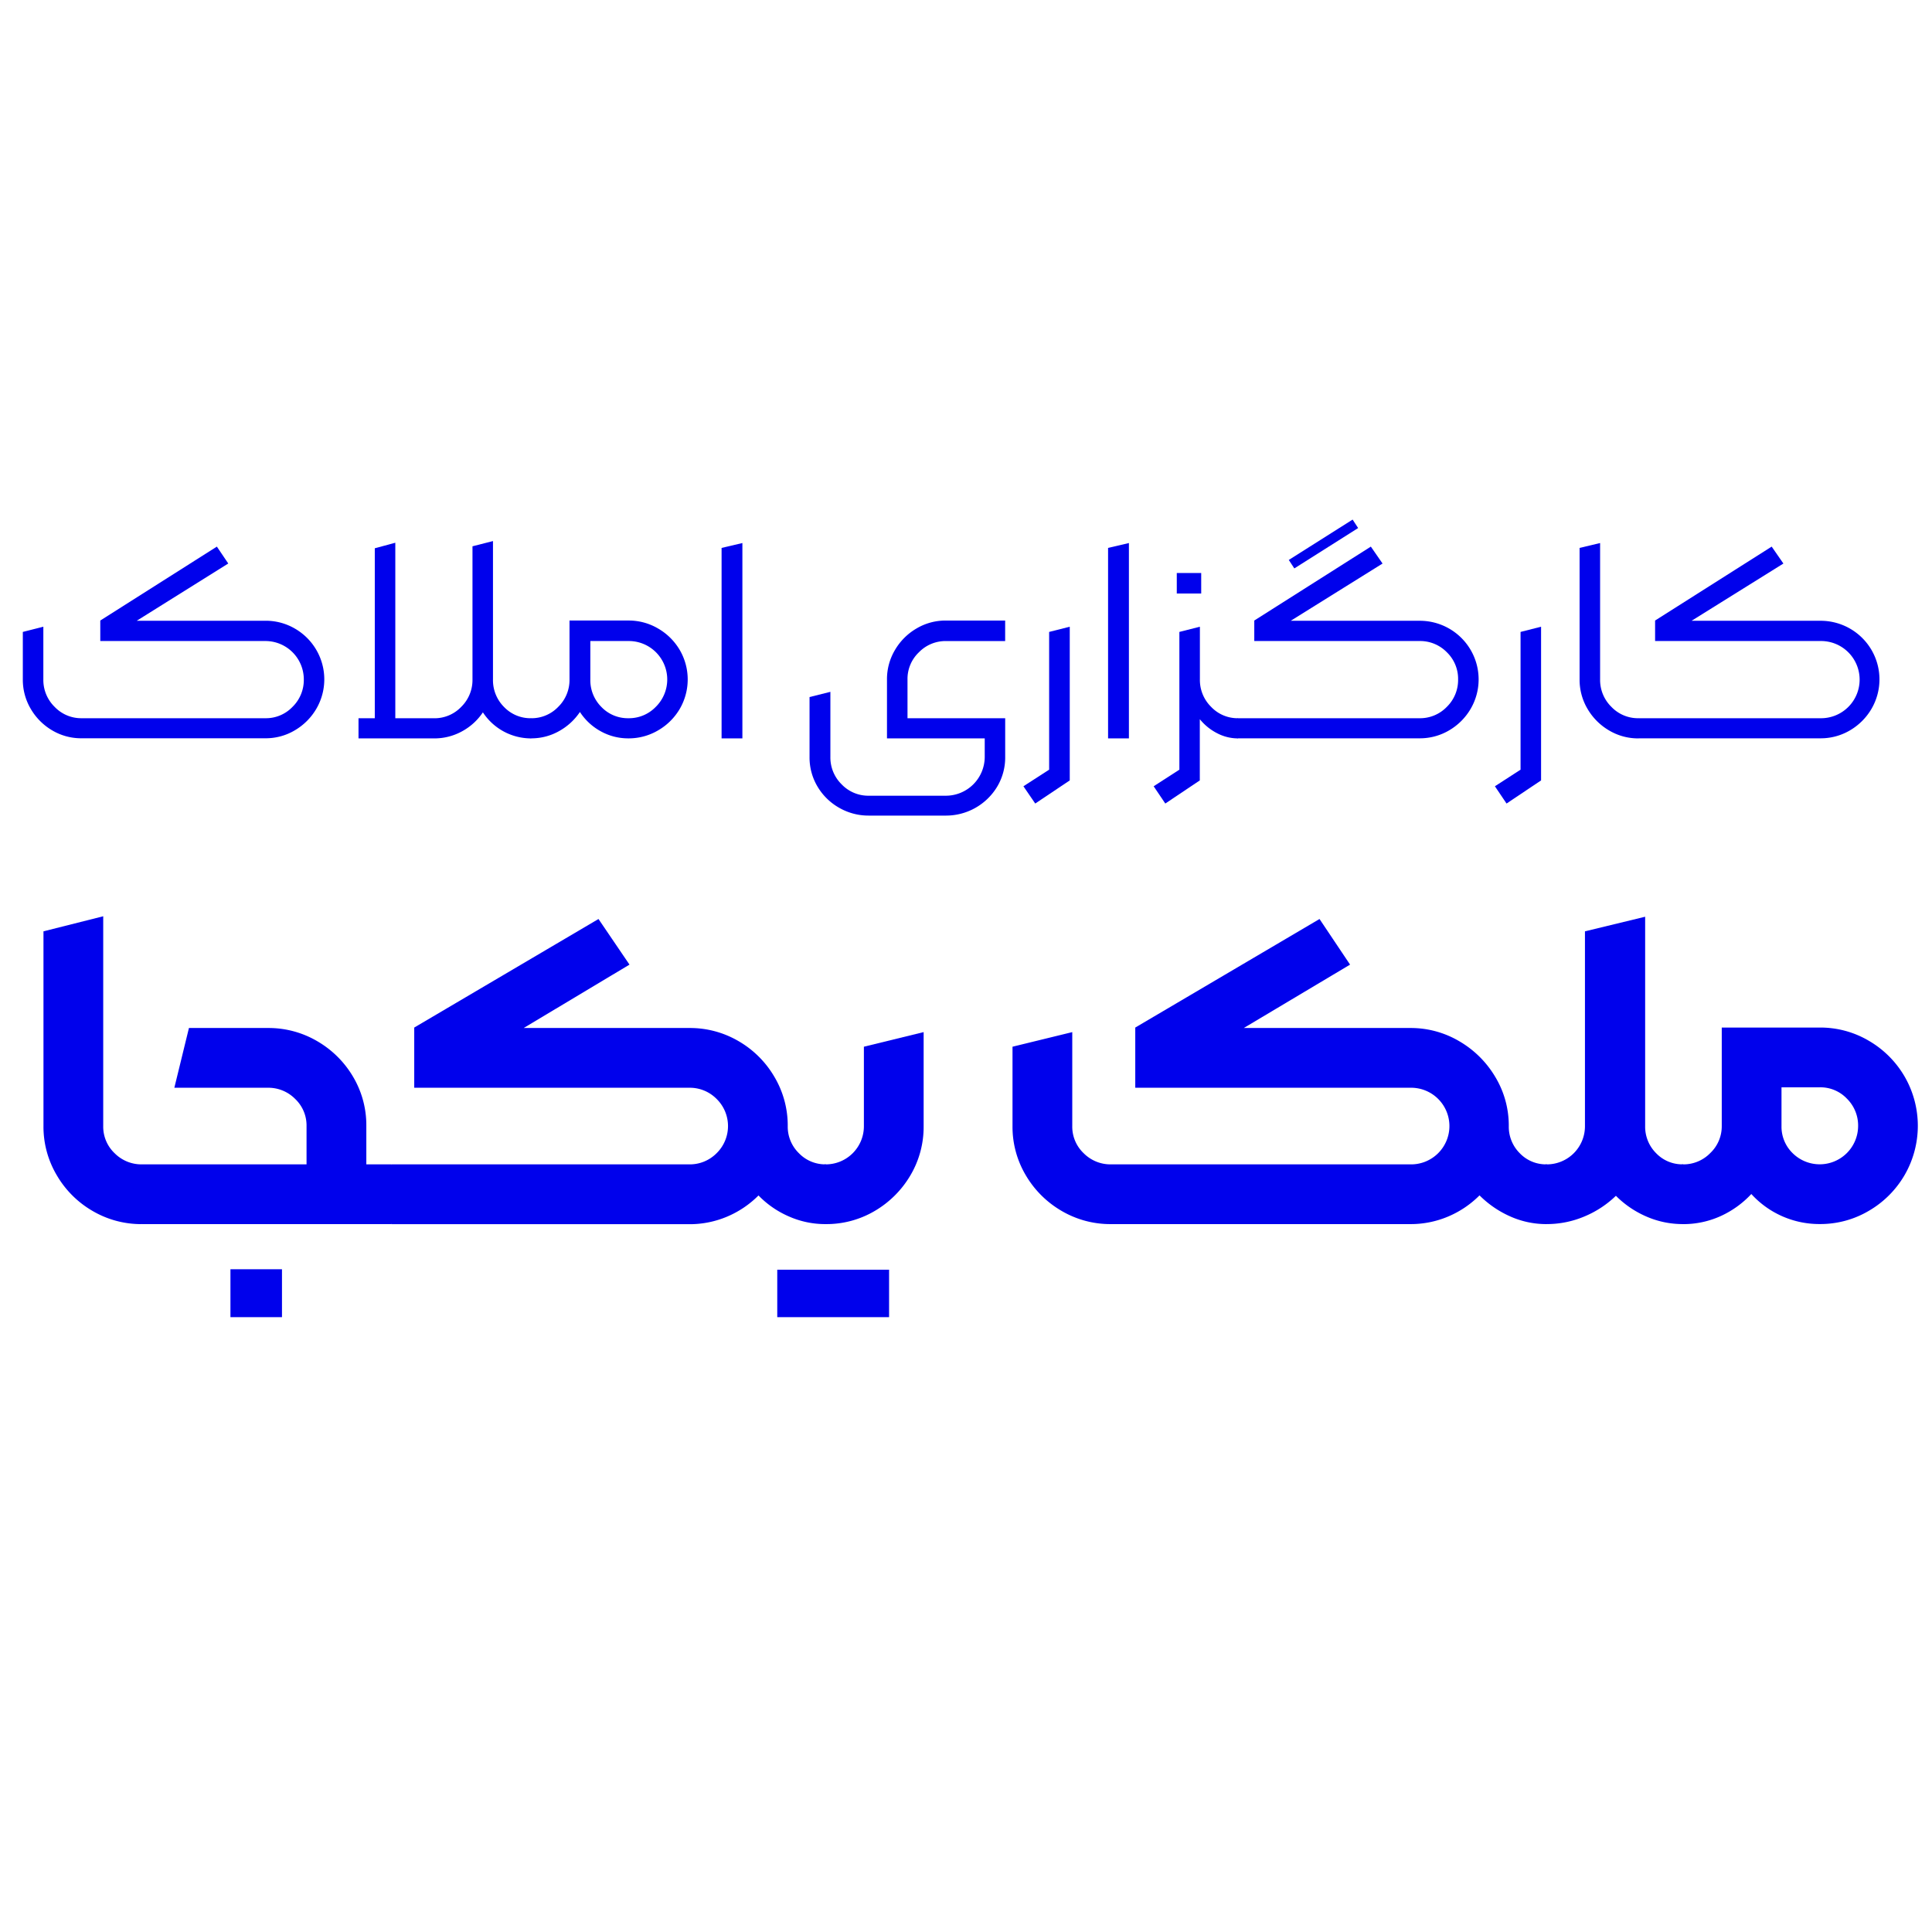
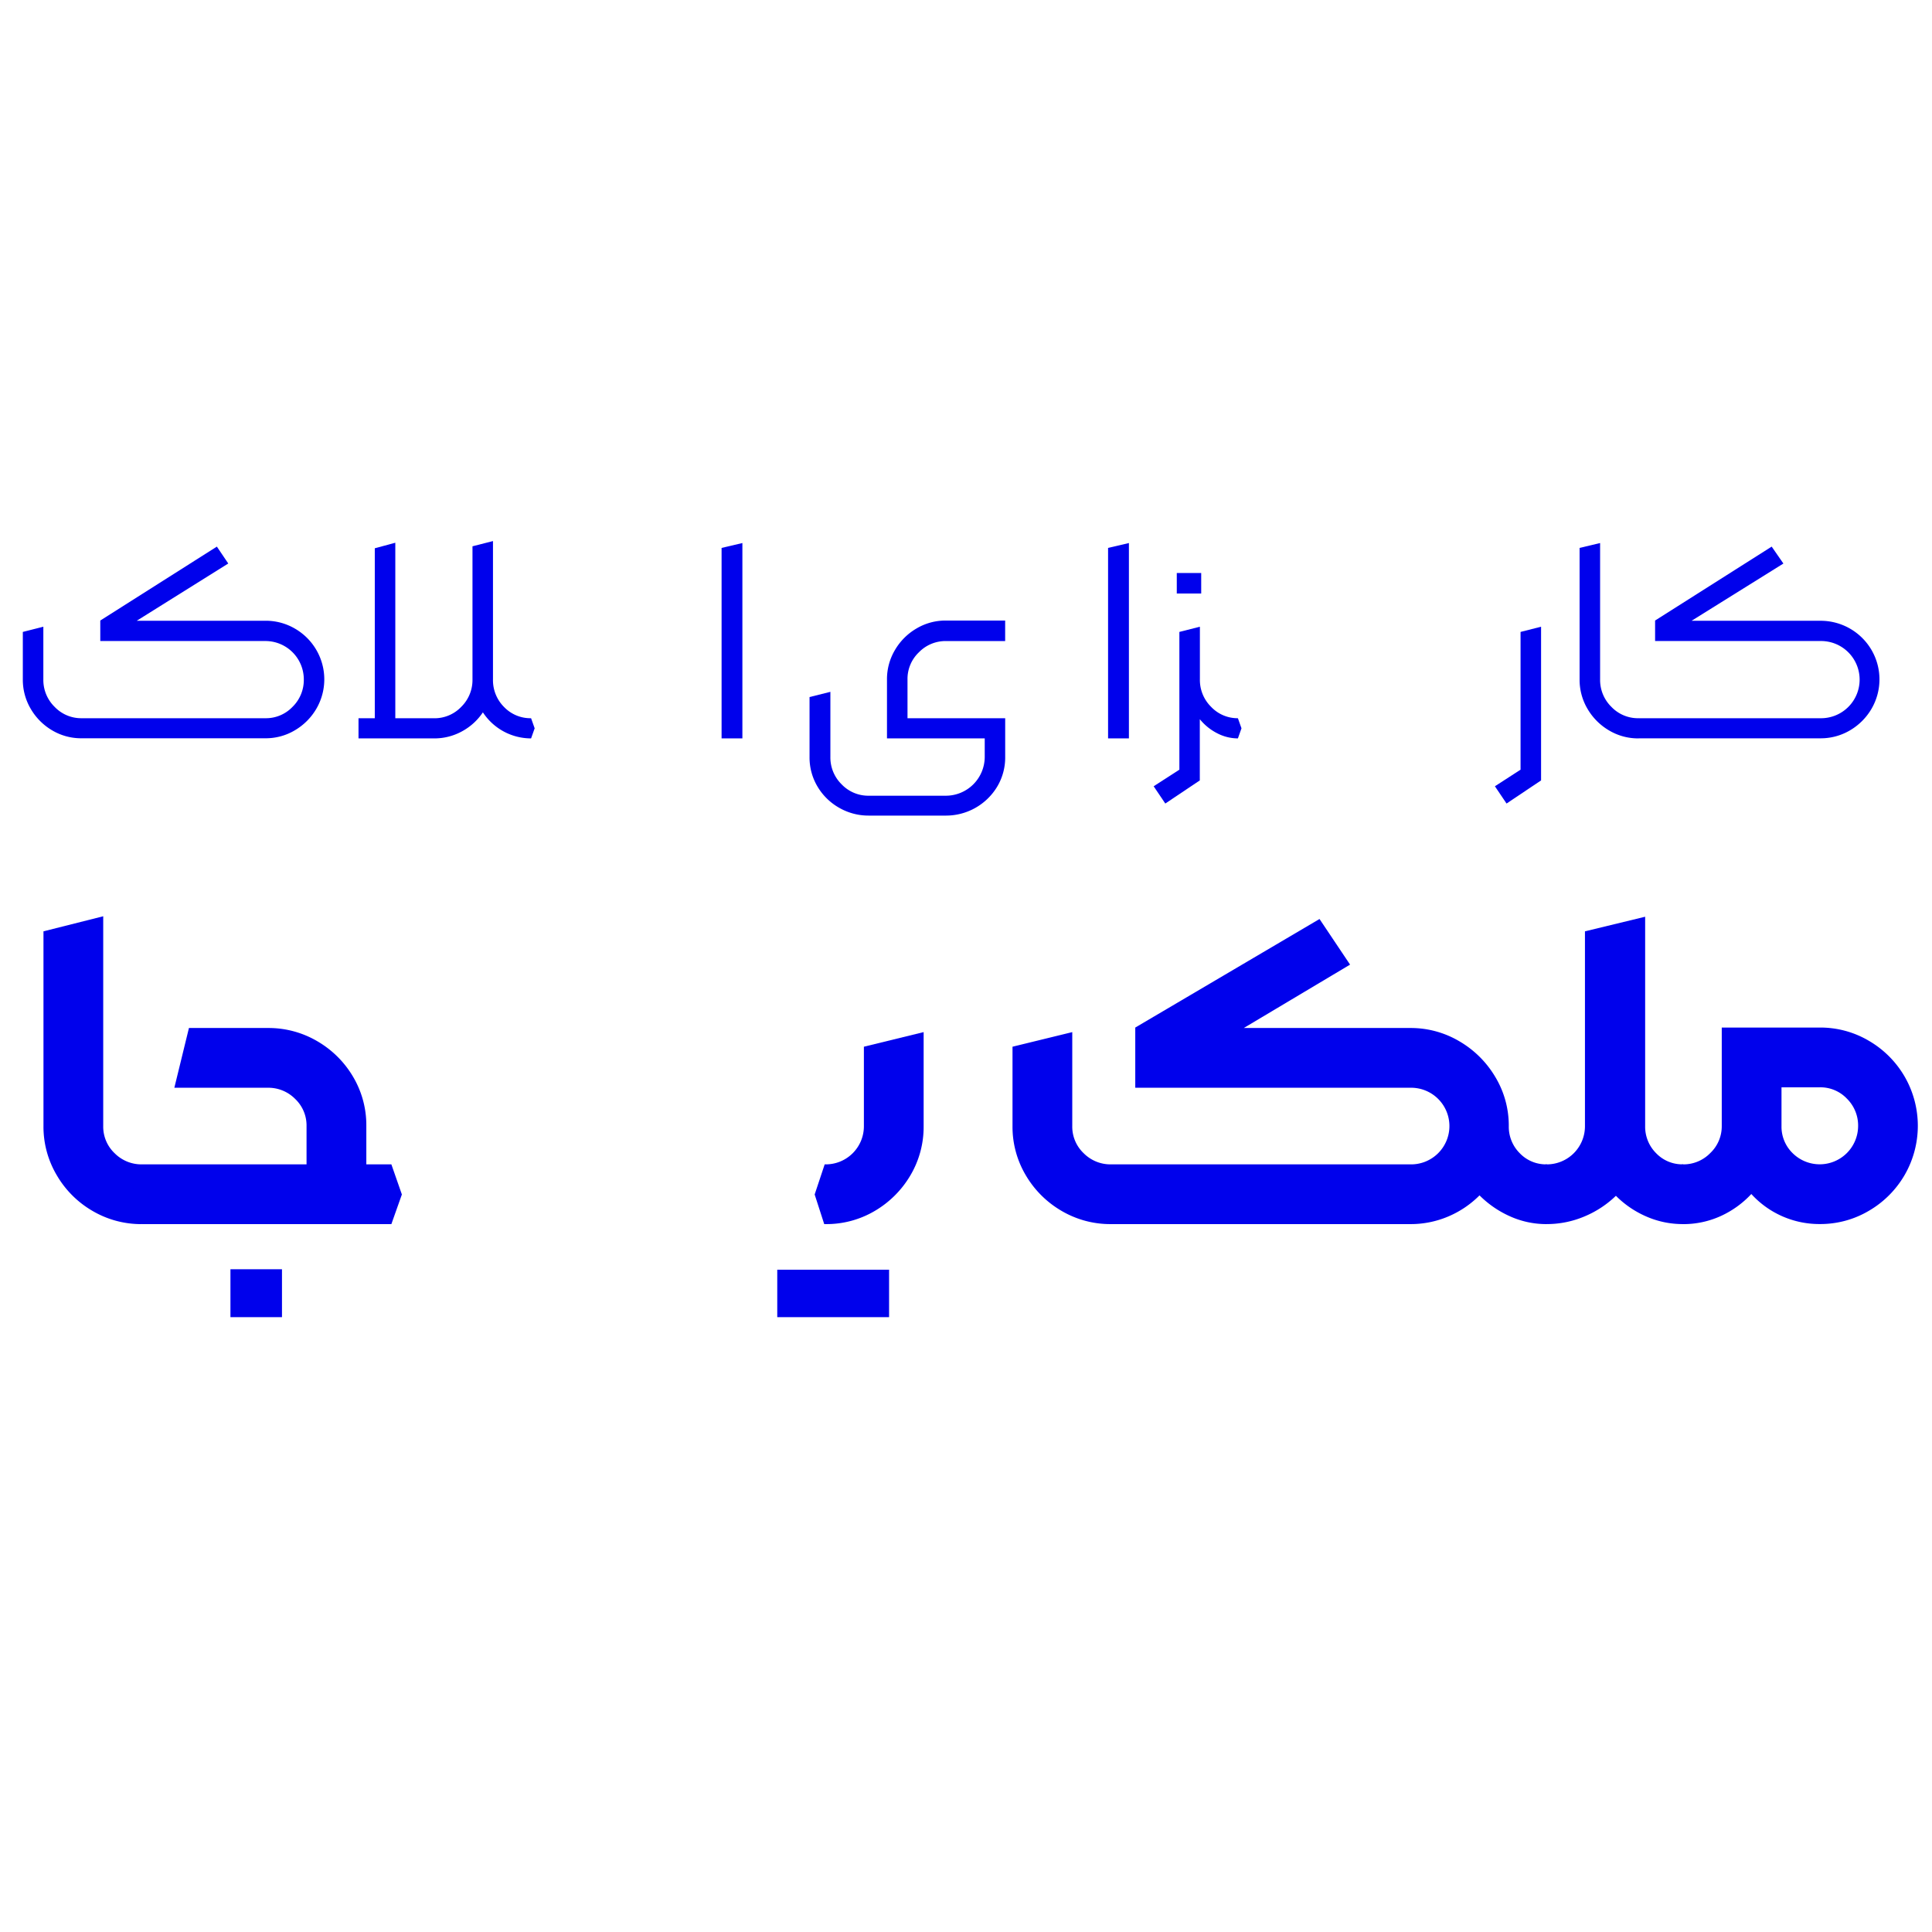
<svg xmlns="http://www.w3.org/2000/svg" id="Layer_1" data-name="Layer 1" width="1080" height="1080" viewBox="0 0 1080 1080">
  <title>Untitled-1</title>
  <path d="M29.22,408.31a33.5,33.5,0,0,1-12-12,31.88,31.88,0,0,1-4.46-16.48V353.25l11.47-2.91v29.48a21,21,0,0,0,6.28,15.29,20.55,20.55,0,0,0,15.2,6.38H148.35a20.55,20.55,0,0,0,15.2-6.38,21,21,0,0,0,6.28-15.29,21.46,21.46,0,0,0-21.48-21.48H56.06V346.88l65.17-41.32L127.6,315l-51.15,32h71.9a32.32,32.32,0,0,1,16.47,4.37,32.87,32.87,0,0,1,12,11.92,32.66,32.66,0,0,1,0,32.95,33.58,33.58,0,0,1-12,12,31.72,31.72,0,0,1-16.47,4.46H45.69A31.72,31.72,0,0,1,29.22,408.31Z" fill="#0001ec" />
  <path d="M200.41,401.49h9.1v-95l11.47-3.1v98.12h21.66a20.57,20.57,0,0,0,15.2-6.38,21,21,0,0,0,6.28-15.29V305.38l11.46-2.92v77.36a21.12,21.12,0,0,0,6.19,15.39,20.43,20.43,0,0,0,15.11,6.28l2,5.64-2,5.64a32.2,32.2,0,0,1-26.94-14.56,33,33,0,0,1-11.74,10.65,32,32,0,0,1-15.56,3.91H200.41Z" fill="#0001ec" />
-   <path d="M296.7,412.77l-1.82-5.64,1.82-5.64h.18a20.57,20.57,0,0,0,15.2-6.38,21,21,0,0,0,6.28-15.29V346.88h32.95a32.25,32.25,0,0,1,16.56,4.46,33.36,33.36,0,0,1,12.11,12,32.72,32.72,0,0,1,0,32.95,33.36,33.36,0,0,1-12.11,12,32.25,32.25,0,0,1-16.56,4.46,31.48,31.48,0,0,1-15.57-4A32.33,32.33,0,0,1,324.18,398a33.73,33.73,0,0,1-11.74,10.74,31.44,31.44,0,0,1-15.56,4Zm39.5-17.56a20.42,20.42,0,0,0,15.11,6.28,20.75,20.75,0,0,0,15.2-6.28,21.49,21.49,0,0,0-15.2-36.87H330v21.48A21.08,21.08,0,0,0,336.2,395.21Z" fill="#0001ec" />
  <path d="M403.37,306.29,415,303.56V412.77H403.37Z" fill="#0001ec" />
  <path d="M469.07,451.54A32.86,32.86,0,0,1,457,439.71a31.72,31.72,0,0,1-4.46-16.56v-33.5l11.65-2.91v36.41a21,21,0,0,0,6.28,15.29,20.58,20.58,0,0,0,15.2,6.37h43.14a21.75,21.75,0,0,0,21.66-21.66V412.77H495.83V379.82a31.87,31.87,0,0,1,4.46-16.47,33.5,33.5,0,0,1,12-12,31.72,31.72,0,0,1,16.47-4.46h33.13v11.46H528.78a20.79,20.79,0,0,0-15.11,6.29,20.52,20.52,0,0,0-6.37,15.19v21.67h54.61v21.66a31.72,31.72,0,0,1-4.46,16.56,33.39,33.39,0,0,1-28.67,16.2H485.64A32.87,32.87,0,0,1,469.07,451.54Z" fill="#0001ec" />
-   <path d="M572.1,439.53l14.38-9.28v-77L598,350.34v85.91l-19.3,12.93Z" fill="#0001ec" />
  <path d="M619.42,306.29l11.65-2.73V412.77H619.42Z" fill="#0001ec" />
  <path d="M644.9,439.53l14.38-9.28v-77l11.47-2.91v29.48A21,21,0,0,0,677,395.11a20.35,20.35,0,0,0,15,6.38l2,5.64-2,5.64a25.1,25.1,0,0,1-11.65-2.91,30,30,0,0,1-9.65-7.83v34.22l-19.29,12.93ZM657.83,320.3h13.65v11.47H657.83Z" fill="#0001ec" />
-   <path d="M689.86,407.13l2-5.64H793.43a20.75,20.75,0,0,0,15.38-6.38,21,21,0,0,0,6.28-15.29,20.67,20.67,0,0,0-6.28-15.19,20.9,20.9,0,0,0-15.38-6.29H701.15V346.88l65.16-41.32,6.55,9.46-51.33,32h71.9a32.89,32.89,0,0,1,28.67,16.29,32.66,32.66,0,0,1,0,32.95,33.55,33.55,0,0,1-12,12,32.11,32.11,0,0,1-16.66,4.46H691.86Zm66.26-116.68,3.09,4.73-35.67,22.57-3.1-4.73Z" fill="#0001ec" />
  <path d="M835.66,439.53,850,430.25v-77l11.47-2.91v85.91l-19.3,12.93Z" fill="#0001ec" />
  <path d="M899.46,408.31a33.58,33.58,0,0,1-12-12A31.88,31.88,0,0,1,883,379.82V306.29l11.47-2.73v76.26a21,21,0,0,0,6.28,15.29,20.55,20.55,0,0,0,15.2,6.38l2,5.64-2,5.64A31.72,31.72,0,0,1,899.46,408.31Z" fill="#0001ec" />
  <path d="M913.93,407.13l2-5.64H1017.5a21.58,21.58,0,1,0,0-43.15H925.21V346.88l65.17-41.32,6.55,9.46-51.33,32h71.9a32.92,32.92,0,0,1,28.67,16.29,32.66,32.66,0,0,1,0,32.95,33.58,33.58,0,0,1-12,12,32.08,32.08,0,0,1-16.65,4.46H915.93Z" fill="#0001ec" />
  <path d="M51.7,676.9a55,55,0,0,1-20-20,53.16,53.16,0,0,1-7.4-27.4V520.62l33.4-8.42V629.48a20.45,20.45,0,0,0,6.37,15.17,21.09,21.09,0,0,0,15.3,6.24l5.86,16.83-5.86,16.57A53.7,53.7,0,0,1,51.7,676.9Z" fill="#0001ec" />
  <path d="M73.24,667.72l6.12-16.83h92V629.48A20.43,20.43,0,0,0,165,614.31a21.06,21.06,0,0,0-15.3-6.25H97.46l8.16-33.4h44.1a53.77,53.77,0,0,1,27.67,7.4,55.51,55.51,0,0,1,20,19.88,53.07,53.07,0,0,1,7.39,27.54v21.41h14l5.87,16.83-5.87,16.57H79.36Zm55.58,41.81h28.81V736.3H128.82Z" fill="#0001ec" />
-   <path d="M212.69,667.72l6.12-16.83H385.29a21.09,21.09,0,0,0,15.3-6.24,21.25,21.25,0,0,0,0-30.34,21.06,21.06,0,0,0-15.3-6.25H231.56V574.41l103-60.68,17.33,25.5-59.14,35.43h92.54a53.71,53.71,0,0,1,27.66,7.4,55.16,55.16,0,0,1,20,20,53.26,53.26,0,0,1,7.4,27.41,20.67,20.67,0,0,0,6.24,15.17,20.39,20.39,0,0,0,14.92,6.24l5.86,16.83-5.86,16.57A50.22,50.22,0,0,1,441,680a53.07,53.07,0,0,1-17-11.73,54.8,54.8,0,0,1-17.59,11.85,53.64,53.64,0,0,1-21.16,4.21H218.81Z" fill="#0001ec" />
  <path d="M434.49,709.78H497V736.3H434.49Zm26.26-25.49-5.35-16.57L461,650.89h.51a21.31,21.31,0,0,0,21.41-21.41V585.12l33.4-8.16v52.52A53.13,53.13,0,0,1,508.94,657a55.83,55.83,0,0,1-19.89,19.89,53.06,53.06,0,0,1-27.53,7.39Z" fill="#0001ec" />
  <path d="M593.44,676.9a55.46,55.46,0,0,1-20-19.89A53,53,0,0,1,566,629.48V585.12l33.4-8.16v52.52a20.45,20.45,0,0,0,6.37,15.17,21.08,21.08,0,0,0,15.3,6.24H788.35a21.42,21.42,0,1,0,0-42.83H634.62V574.41l103-60.68,17.08,25.5-59.41,35.43h93.06a53.25,53.25,0,0,1,27.4,7.4,56.16,56.16,0,0,1,20.15,20,52.61,52.61,0,0,1,7.52,27.41,20.88,20.88,0,0,0,6.12,15.17,20.22,20.22,0,0,0,15,6.24l5.86,16.83-5.86,16.57a49.4,49.4,0,0,1-20.4-4.33,56.65,56.65,0,0,1-17.08-11.73,54.8,54.8,0,0,1-17.59,11.85,53.64,53.64,0,0,1-21.16,4.21H621.11A53.77,53.77,0,0,1,593.44,676.9Z" fill="#0001ec" />
  <path d="M863.81,684.29l-5.35-16.57,5.61-16.83h.51A21.31,21.31,0,0,0,886,629.48V520.62l33.65-8.16v117a20.88,20.88,0,0,0,6.12,15.17,20.24,20.24,0,0,0,15,6.24l6.12,16.83-6.12,16.57a50.58,50.58,0,0,1-20.39-4.21,54.69,54.69,0,0,1-17.08-11.6,56.62,56.62,0,0,1-17.72,11.6,54,54,0,0,1-21,4.21Z" fill="#0001ec" />
  <path d="M940.29,684.29l-5.6-16.57,5.6-16.83h.51a20.86,20.86,0,0,0,15.3-6.37,20.56,20.56,0,0,0,6.37-15V574.41h54.82a53.24,53.24,0,0,1,27.4,7.39,55.14,55.14,0,0,1,20,20,55,55,0,0,1,0,55.06,55.14,55.14,0,0,1-20,20,53.24,53.24,0,0,1-27.4,7.39A51.38,51.38,0,0,1,979,667.46a53.82,53.82,0,0,1-17.2,12.37,50.34,50.34,0,0,1-21,4.46Zm61.83-39.64a21.48,21.48,0,0,0,36.58-15.17,21.09,21.09,0,0,0-6.24-15.3,20.46,20.46,0,0,0-15.17-6.37H995.87v21.67A20.64,20.64,0,0,0,1002.12,644.65Z" fill="#0001ec" />
</svg>